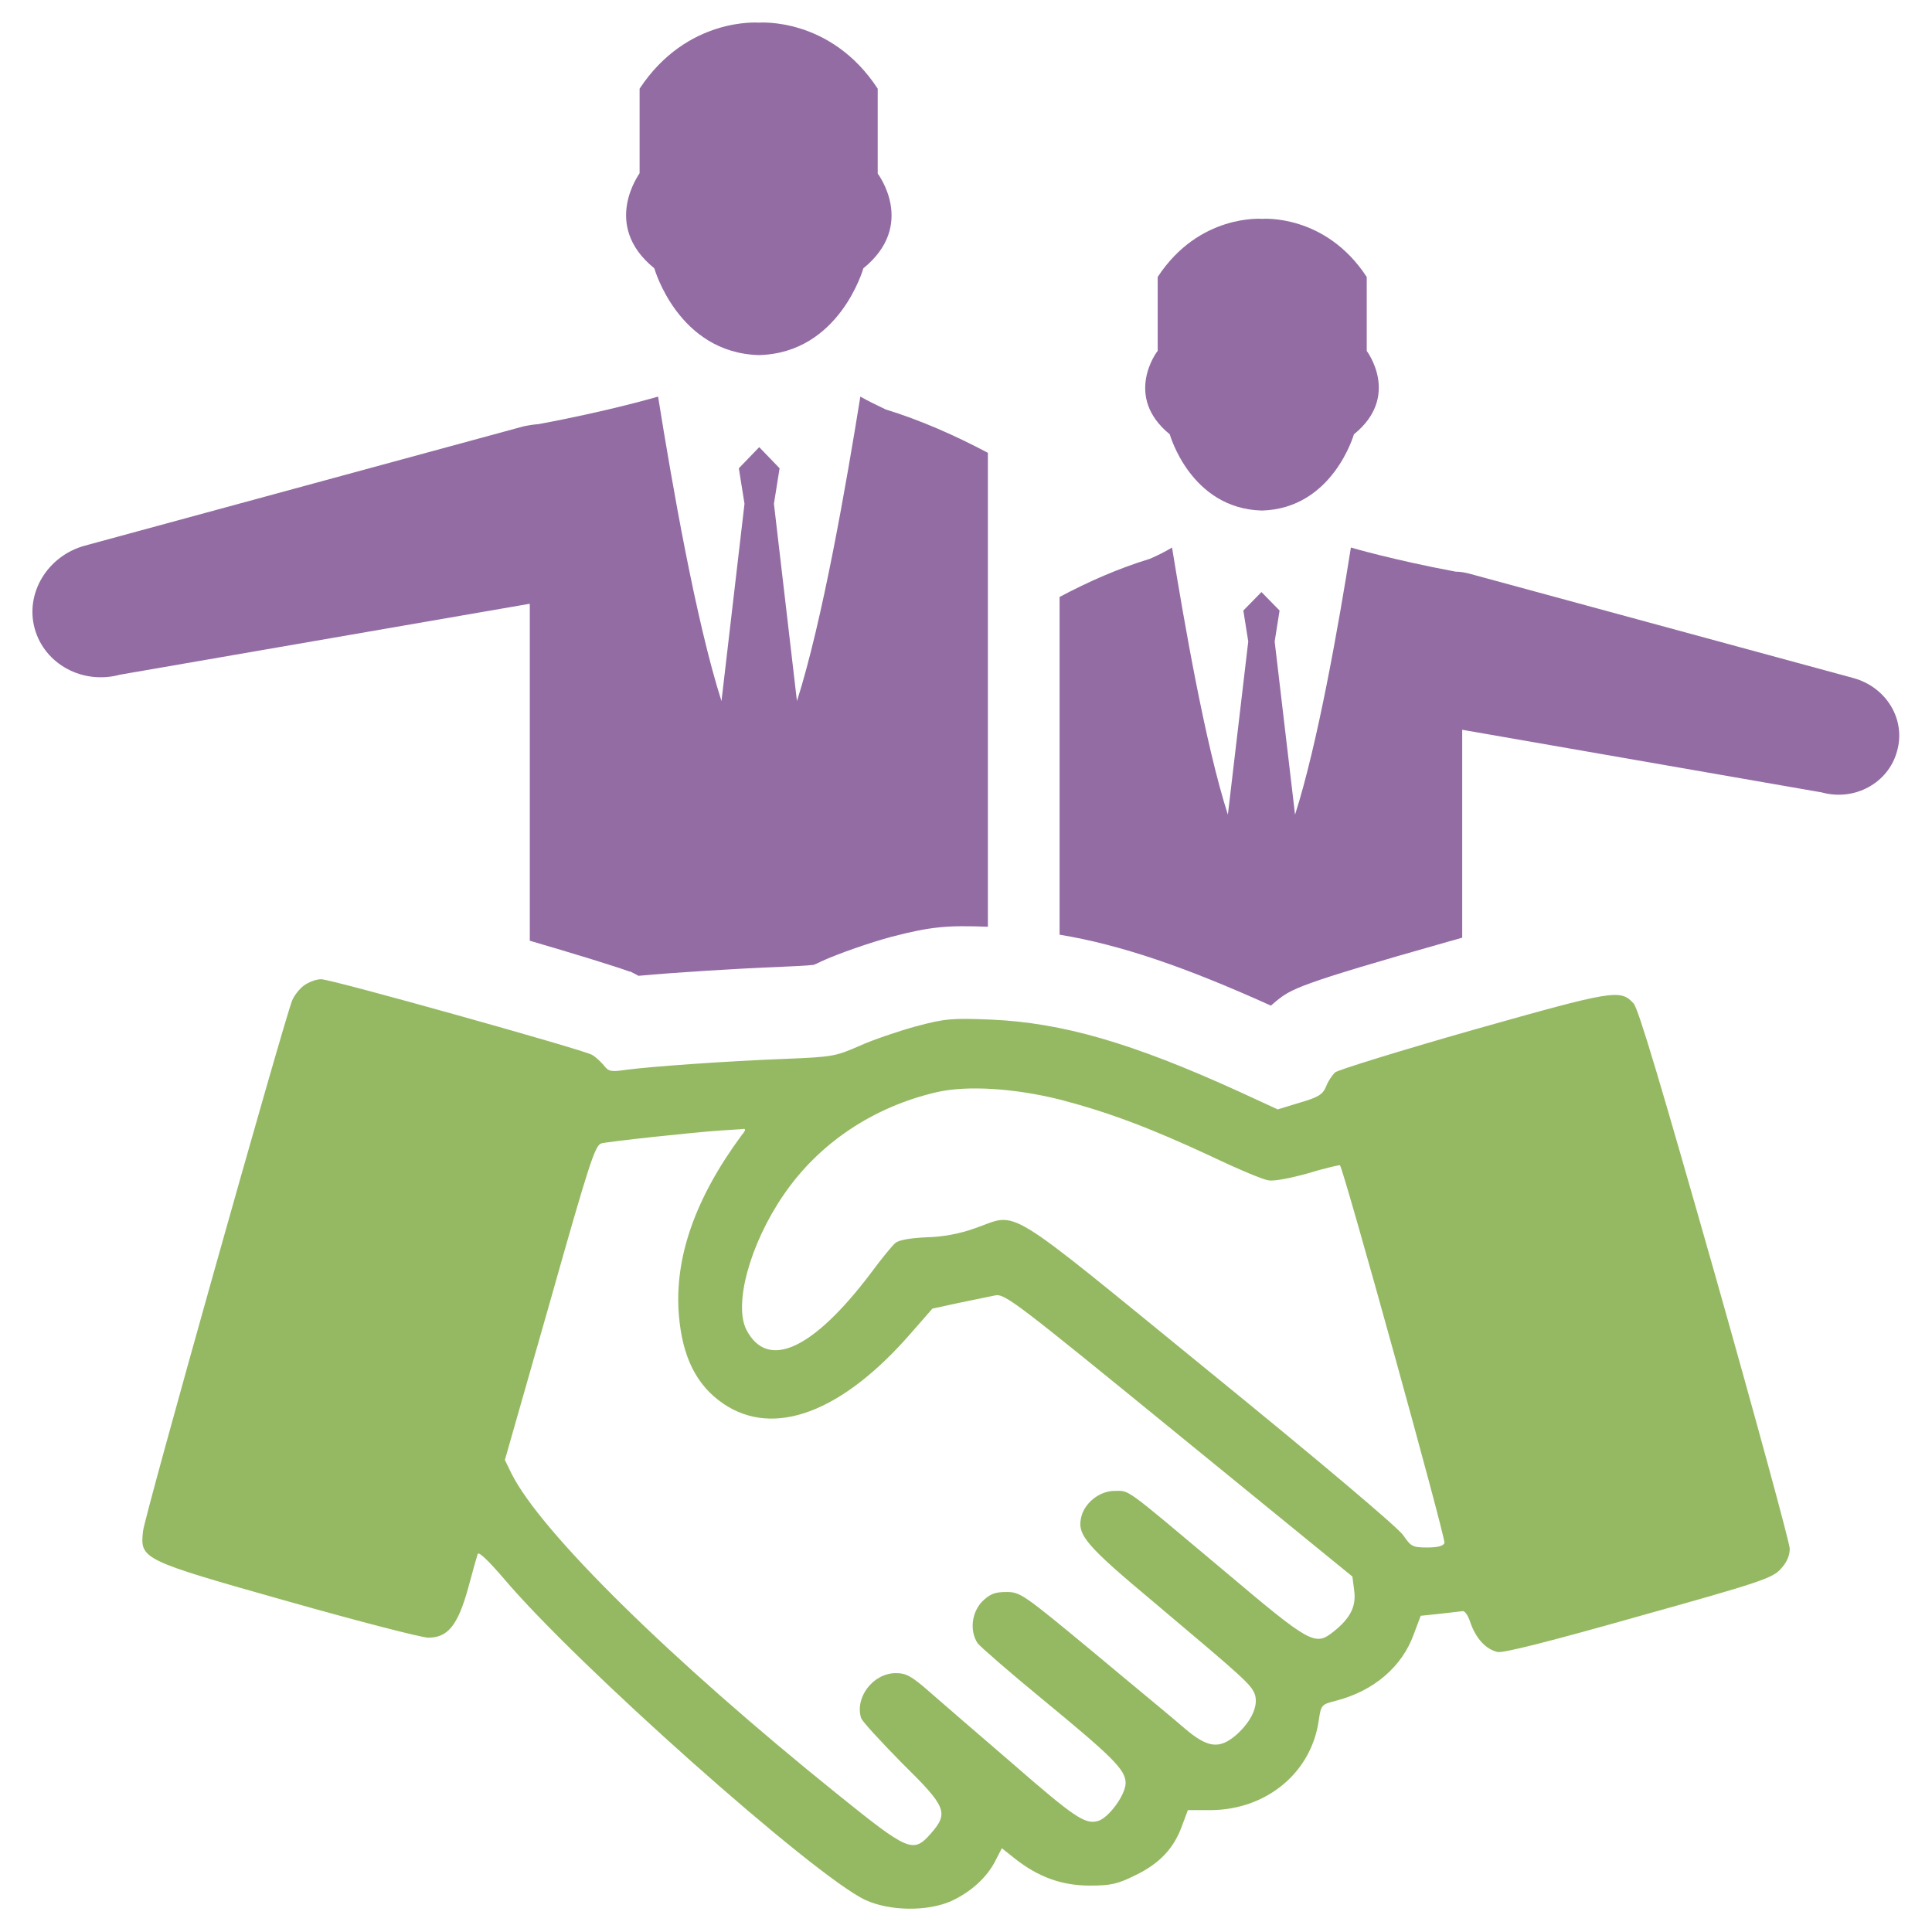
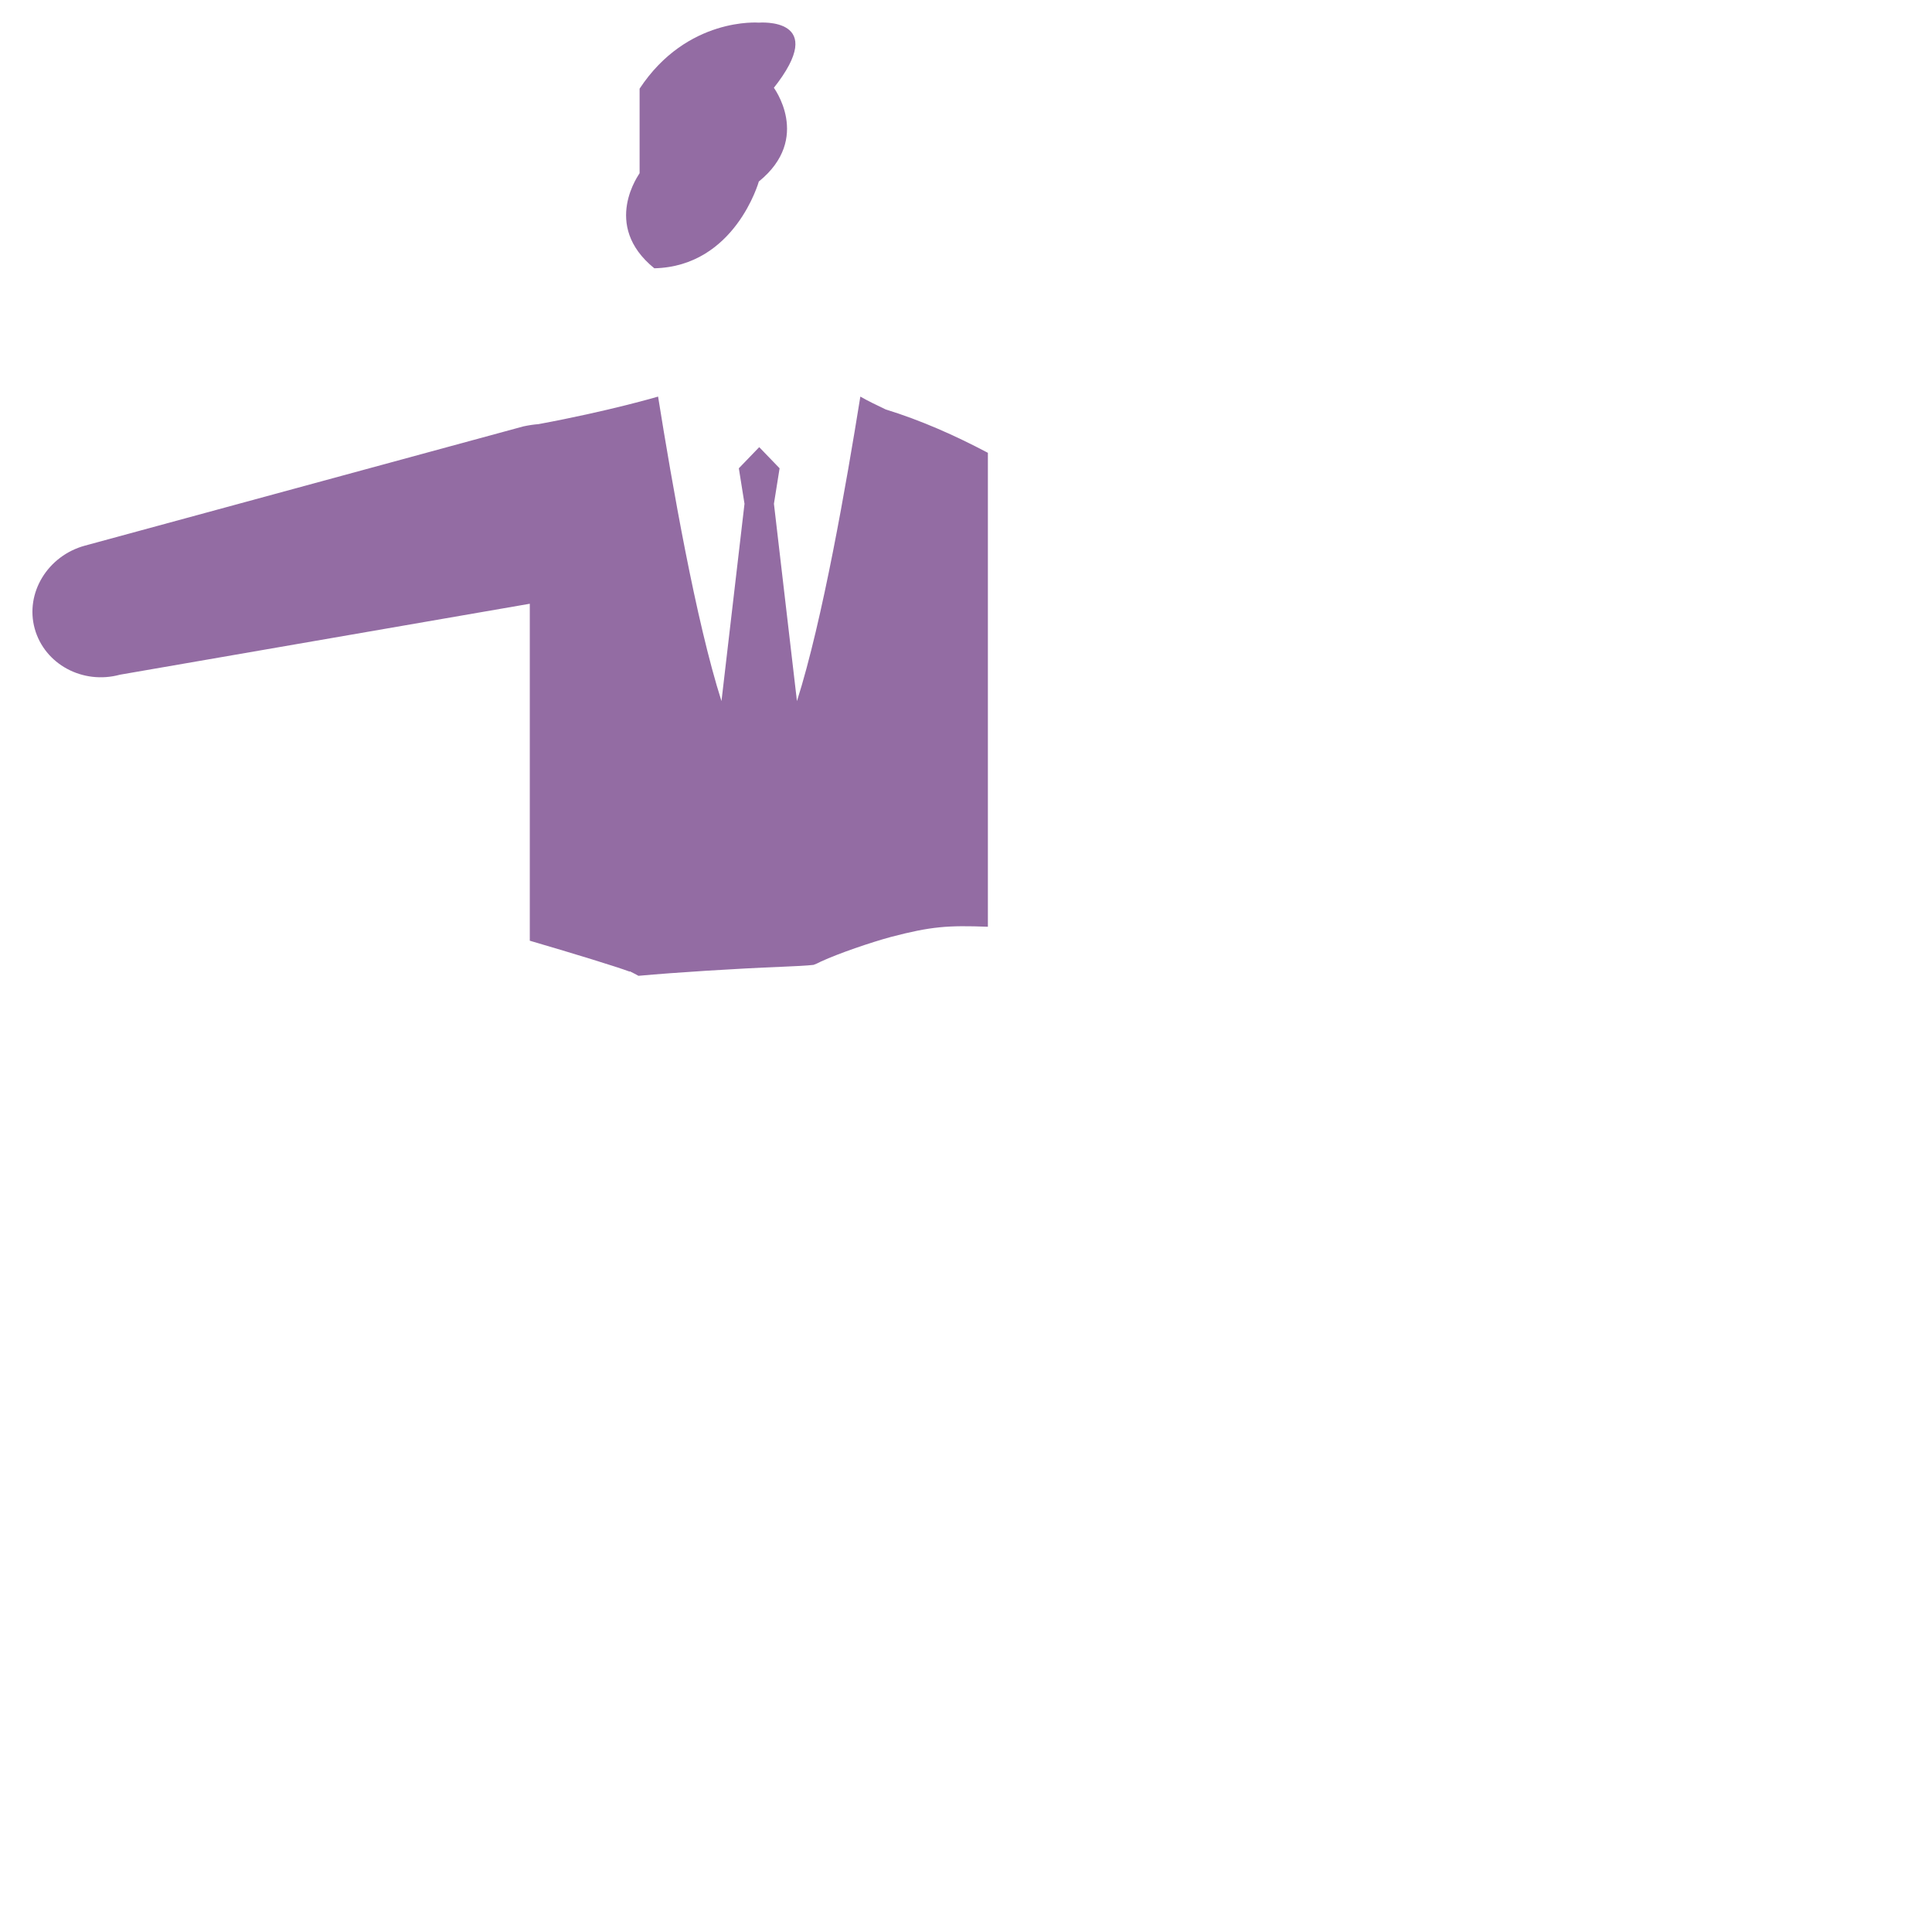
<svg xmlns="http://www.w3.org/2000/svg" version="1.1" id="Layer_1" x="0px" y="0px" viewBox="0 0 512 512" style="enable-background:new 0 0 512 512;" xml:space="preserve">
  <style type="text/css">
	.st0{fill:#95B962;}
	.st1{fill:#936CA3;}
</style>
  <g>
-     <path class="st0" d="M454.5,337.8c-14.4-50.6-20.3-70.5-21.6-71.9c-3.5-3.8-5.2-3.5-42.4,7c-19.3,5.5-35.8,10.6-36.7,11.3   c-0.8,0.8-1.9,2.4-2.4,3.8c-0.9,2.1-2.1,2.8-6.9,4.2l-5.9,1.8l-10.2-4.7c-28.3-12.9-46.9-18.3-65.9-19.1   c-10.2-0.4-11.9-0.3-19.8,1.8c-4.7,1.3-11.5,3.6-15,5.2c-6.2,2.7-7,2.9-19.3,3.4c-16.2,0.6-36.4,2.1-42.4,2.9   c-4.1,0.6-4.7,0.5-6-1.2c-0.9-1-2.2-2.3-3.2-2.8c-2.9-1.5-69-20-71.7-20c-1.3,0-3.4,0.8-4.6,1.7c-1.2,0.9-2.6,2.7-3.1,4   c-2.3,5.9-39.2,136.9-39.5,140.6c-0.8,7.4-0.5,7.6,38.5,18.6c18.7,5.3,35.4,9.6,37.1,9.6c5.2,0,7.8-3.3,10.5-12.9   c1.2-4.5,2.4-8.7,2.6-9.3c0.3-0.7,3.1,2.1,6.8,6.4c19.4,23,82.3,78.9,95.9,85.3c6.5,3,16.5,3.1,22.8,0.3c5.2-2.4,9.5-6.3,11.7-10.7   l1.7-3.3l3.4,2.7c6.3,5,12.6,7.2,19.9,7.2c5.6,0,7.4-0.4,12.2-2.8c6.4-3.1,10.2-7.2,12.3-13.2l1.5-4h6.1   c14.8-0.1,26.7-10,28.6-23.9c0.6-4,0.7-4.1,4.6-5.1c10-2.6,17.5-9,20.6-17.7l1.8-4.8l4.8-0.5c2.7-0.3,5.4-0.6,6.1-0.7   c0.7-0.3,1.6,0.9,2.3,3.1c1.5,4.2,4.1,7,7.2,7.7c1.5,0.3,13.5-2.7,37.5-9.5c31.9-8.9,35.4-10.1,37.5-12.5c1.6-1.7,2.4-3.5,2.4-5.4   C474.3,409,465.4,376.3,454.5,337.8z M353.4,432.4c-4.9,3.9-6,3.3-29.1-16.2c-26.7-22.4-24.8-21.1-28.9-21.1s-8.1,3.3-8.9,7.1   c-1,4.6,1.2,7.3,19.4,22.5c24.1,20.3,25.5,21.6,26.6,24.2c1.1,3-0.8,7.2-4.8,10.8c-4.6,4-7.7,3.5-13.8-1.7   c-2.7-2.4-13.7-11.4-24.2-20.2c-18.6-15.4-19.3-15.9-23-15.9c-3.1,0-4.3,0.5-6.4,2.5c-2.8,2.9-3.4,7.8-1.2,11.1   c0.8,1,8.6,7.8,17.5,15.1c18.2,15,21.7,18.4,21.7,21.9c0,3.2-4.6,9.4-7.4,10.1c-3.4,0.9-6.1-0.9-23.1-15.7   c-8.5-7.3-18.1-15.6-21.3-18.4c-4.9-4.3-6.3-5.1-9.1-5.1c-6,0-10.9,6.4-9.2,11.9c0.3,0.9,5.2,6.2,10.8,11.9   c11.9,11.7,12.5,13.2,7.6,18.8c-4.6,5.2-5.9,4.6-24.4-10.3c-44.5-35.8-79.1-69.9-86.7-85.3l-1.7-3.5l11.9-41.7   c10.4-36.8,12-41.8,13.7-42.2c2-0.5,24.1-2.9,31.5-3.4c2.6-0.2,5.2-0.3,5.9-0.4c0.9-0.2,0.9,0.3-0.3,1.7   c-12.3,16.7-17.8,32.4-16.6,47.5c0.9,11.1,4.6,18.7,11.8,23.6c13.4,9.1,31.5,2.3,49.8-18.8l5.6-6.4l6.9-1.5c3.9-0.8,8.2-1.7,9.7-2   c2.6-0.5,5.2,1.5,48.7,37l46,37.5l0.5,3.9C359.4,425.8,357.8,428.9,353.4,432.4z M382.8,408.9c-0.3,0.8-1.8,1.2-4.6,1.2   c-3.9,0-4.3-0.3-6.3-3.2c-1.2-1.9-21.9-19.4-51.4-43.4c-55.7-45.4-50.3-42.1-62.1-38c-4.2,1.5-8.6,2.3-13,2.4   c-4.1,0.2-7.2,0.7-8.1,1.5c-0.8,0.6-3.8,4.3-6.6,8.1c-15.3,20.2-27.3,25.7-32.9,14.9c-3.4-6.7,0.9-22.7,9.9-35.8   c9.3-13.6,23.7-23.3,40.7-27.2c8-1.8,20.5-1,32.5,2c12.7,3.3,23.9,7.5,40,15c7.1,3.4,14,6.3,15.3,6.4c1.4,0.3,5.9-0.6,10.6-1.9   c4.5-1.4,8.3-2.2,8.3-2.1C356.1,309.9,383.2,407.8,382.8,408.9z" />
    <g>
-       <path class="st1" d="M310,115.1c0,0,5.5,19.7,24.4,20.2c18.8-0.5,24.4-20.2,24.4-20.2c12.5-10.1,3.4-22.1,3.4-22.1V73.4    c-11-16.8-27.7-15.4-27.7-15.4s-16.7-1.4-27.7,15.4V93C306.7,93,297.6,105,310,115.1z" />
-       <path class="st1" d="M491.2,179.7L389.3,152c-1.2-0.3-2.3-0.5-3.5-0.5c-16.6-3.1-27.8-6.4-27.8-6.4c-3.2,20.2-8.8,52.1-14.8,70.8    l-5.4-45.9l1.3-8.2l-4.8-4.9l-4.8,4.9l1.3,8.2l-5.4,45.9c-6-18.7-11.5-50.6-14.8-70.8c-1.8,1.1-3.8,2.1-5.9,3    c-8.2,2.5-16.2,6-23.9,10.1v49v40.5c16.3,2.7,33.4,8.6,56,18.8l1.4-1.2c4-3.2,5.5-4.4,45.4-15.7c1.4-0.4,2.6-0.7,3.9-1.1v-17.6    v-37.5l95.3,16.6c8.7,2.4,17.6-2.5,19.9-10.8C505.2,190.7,499.9,182.1,491.2,179.7z" />
-     </g>
+       </g>
    <g>
-       <path class="st1" d="M173.4,71.1c0,0,6.3,22.4,27.7,23c21.4-0.5,27.7-23,27.7-23c14.2-11.5,3.8-25.1,3.8-25.1V23.5    C220.1,4.4,201.1,6,201.1,6s-19-1.6-31.6,17.5v22.4C169.6,45.9,159.2,59.6,173.4,71.1z" />
+       <path class="st1" d="M173.4,71.1c21.4-0.5,27.7-23,27.7-23c14.2-11.5,3.8-25.1,3.8-25.1V23.5    C220.1,4.4,201.1,6,201.1,6s-19-1.6-31.6,17.5v22.4C169.6,45.9,159.2,59.6,173.4,71.1z" />
      <path class="st1" d="M234.7,108.5c-2.3-1.1-4.6-2.2-6.7-3.4c-3.7,23-10,59.4-16.8,80.7l-6.1-52.3l1.5-9.4l-5.4-5.6l-5.4,5.6    l1.5,9.4l-6.1,52.3c-6.8-21.3-13.1-57.6-16.8-80.7c0,0-12.8,3.8-31.7,7.3c-1.3,0.1-2.6,0.3-4,0.6L22.5,144.6    c-9.9,2.7-15.9,12.6-13.3,22c2.6,9.4,12.7,14.9,22.6,12.2L140.4,160v42.7V229v20.3c12.3,3.6,22.7,6.8,26.5,8.2l0-0.1    c0.8,0.4,1.6,0.8,2.3,1.2c9.9-0.9,25.6-1.9,38.1-2.4c2.5-0.1,6.8-0.3,8.3-0.5c0.6-0.2,1.2-0.5,2-0.9c4.8-2.2,13-5,18.5-6.5    c10.7-2.8,15.1-3.1,25.7-2.7V229v-53.1V120C253.1,115.4,244.1,111.4,234.7,108.5z" />
    </g>
  </g>
</svg>